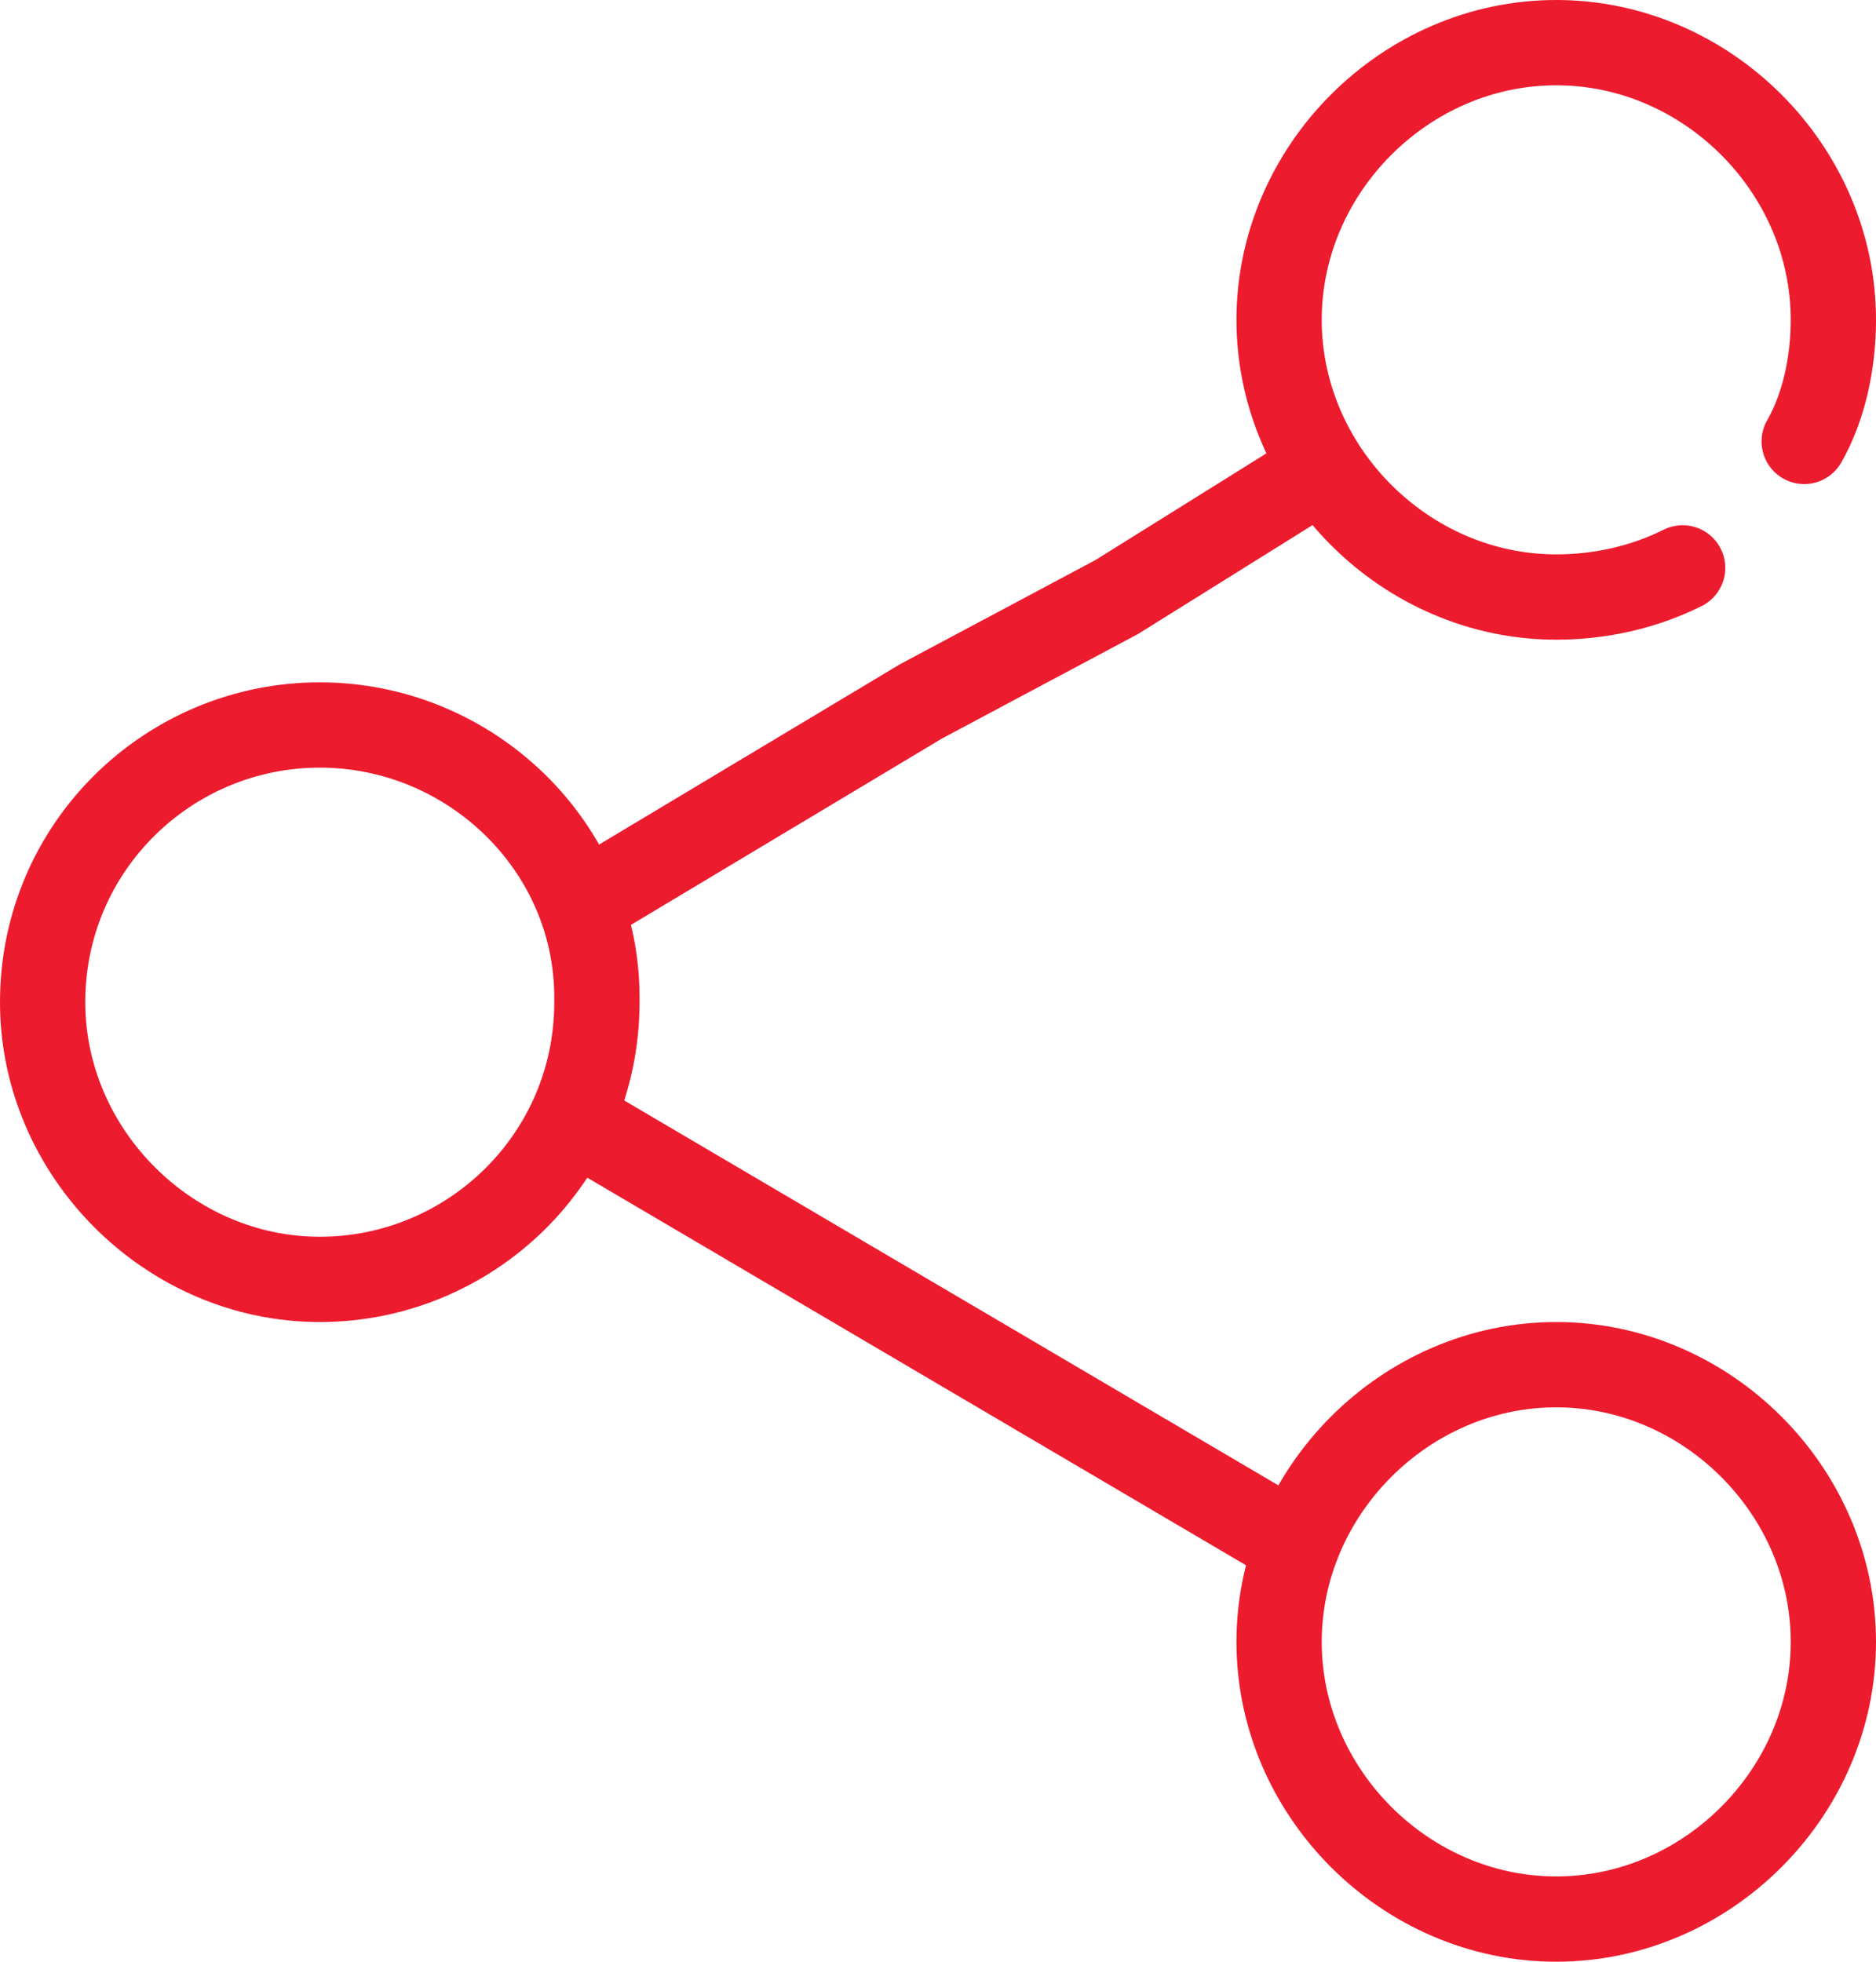
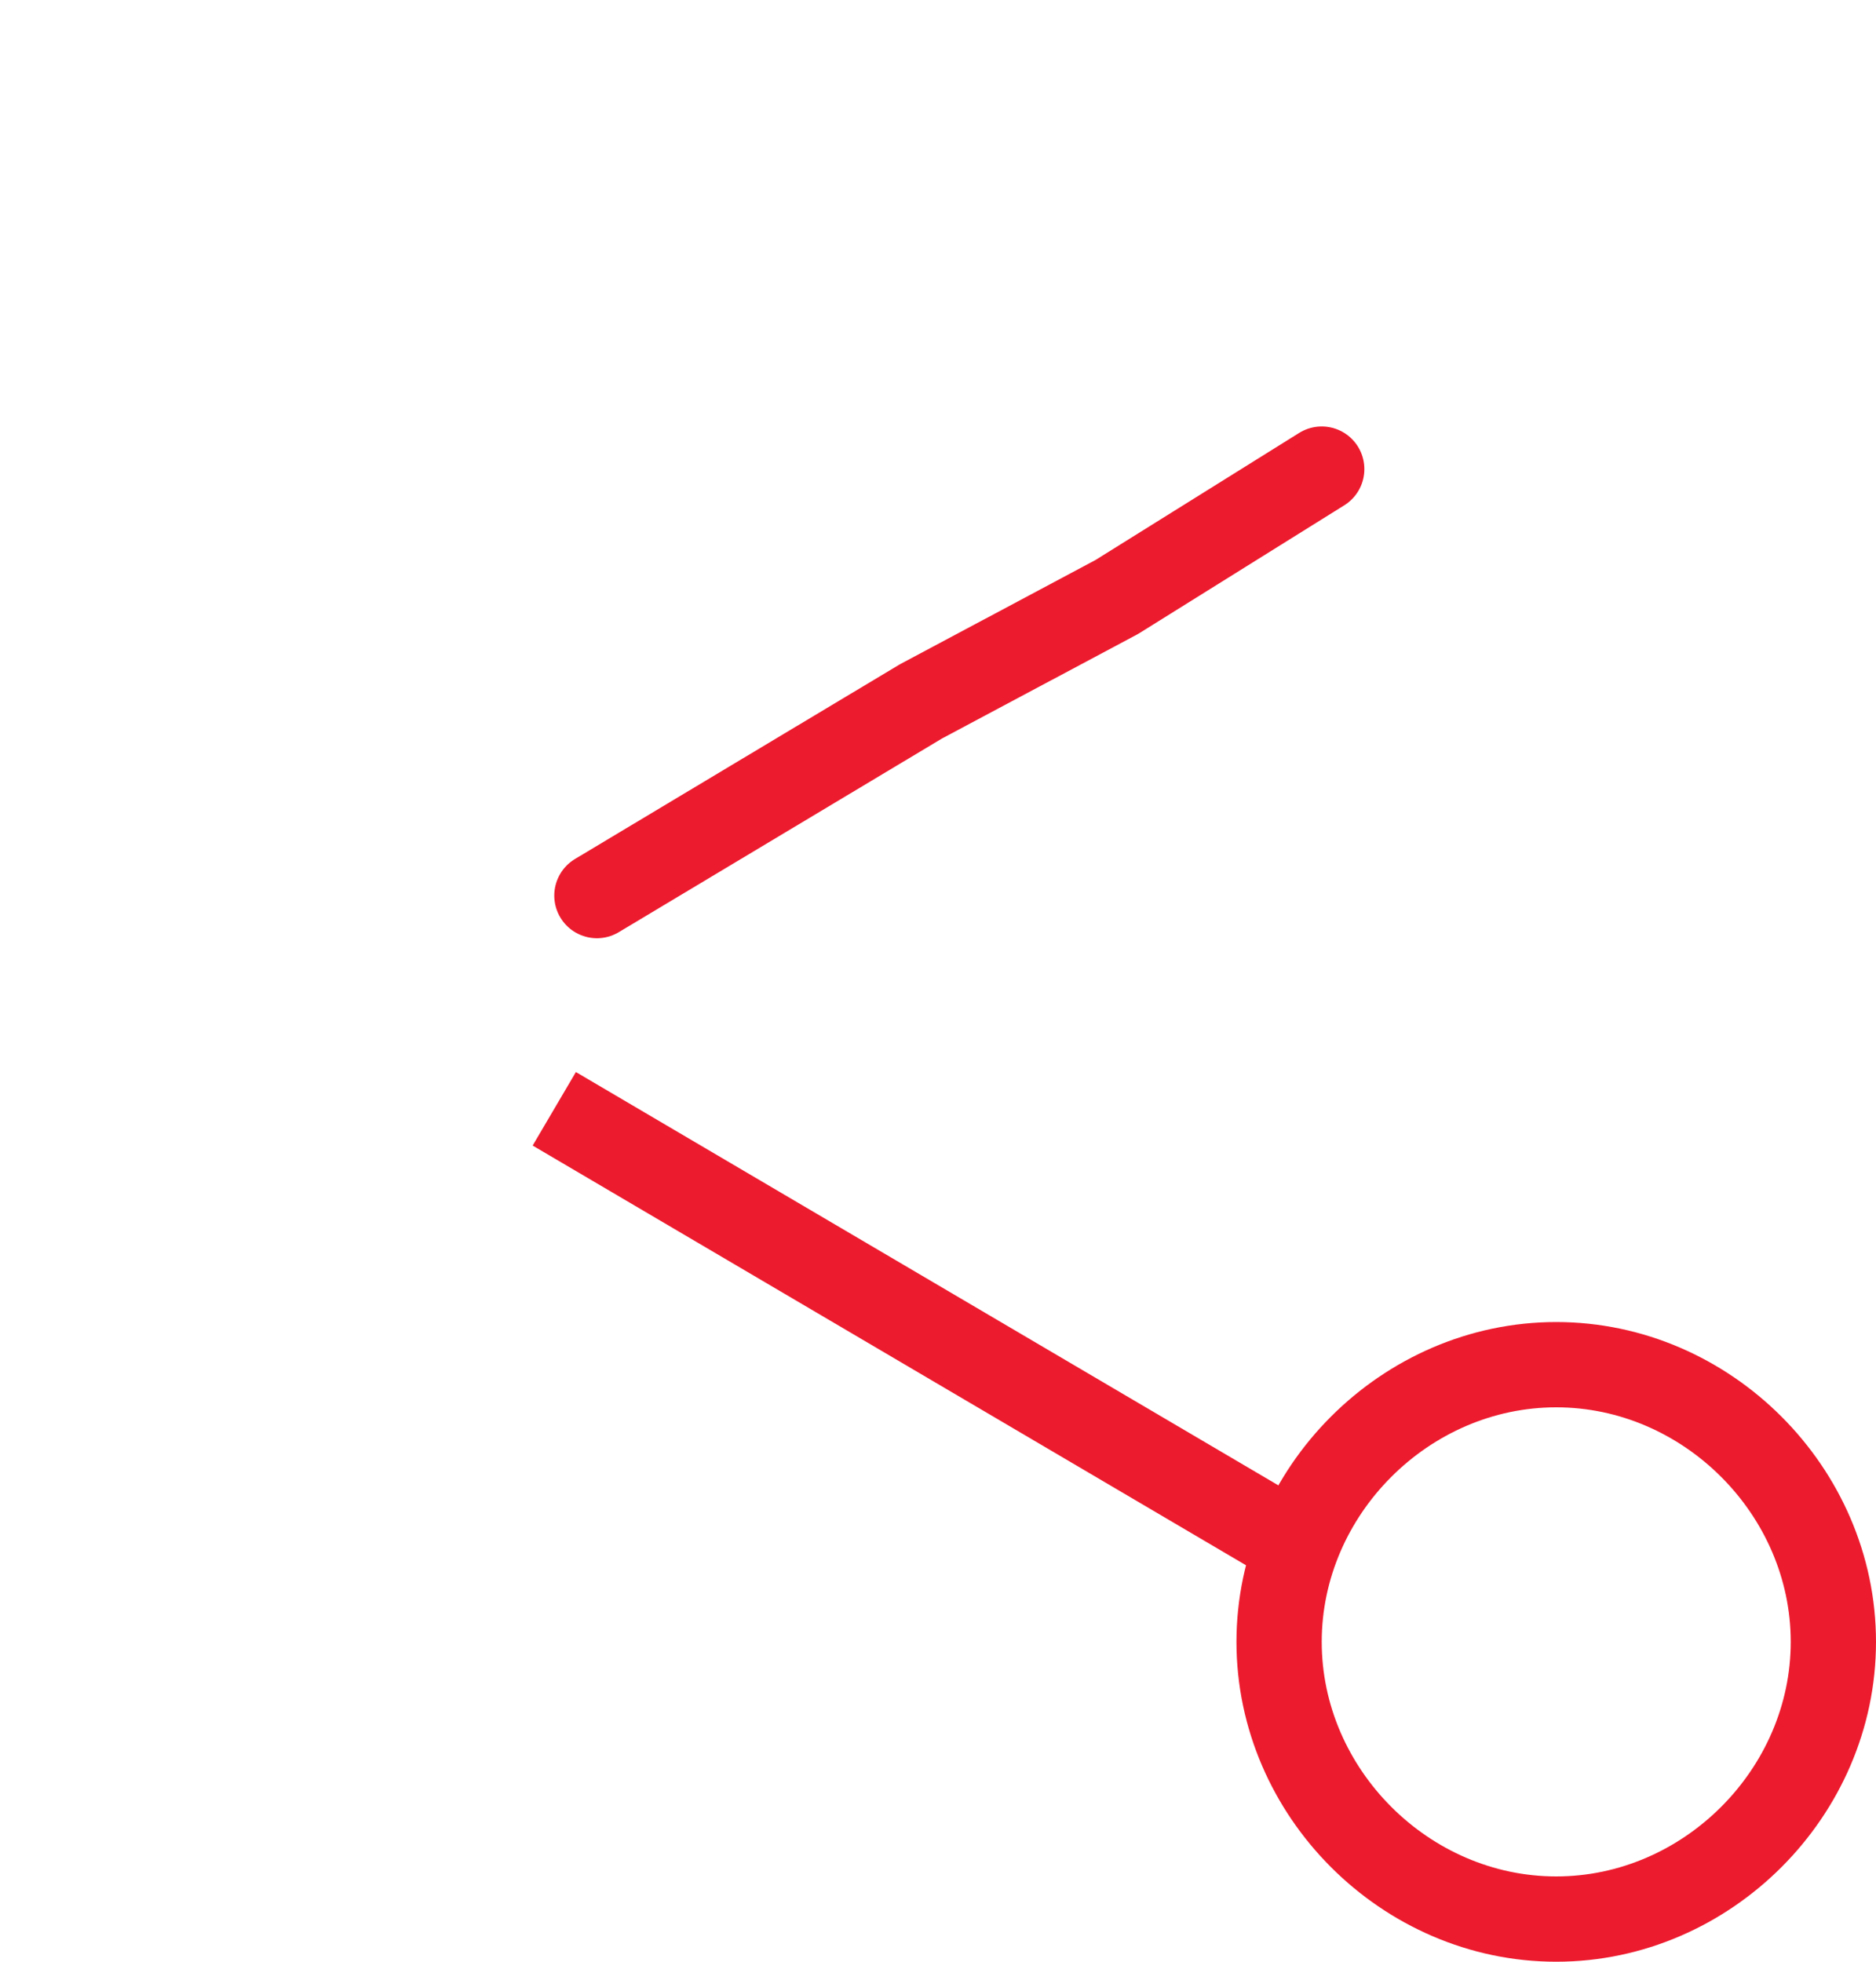
<svg xmlns="http://www.w3.org/2000/svg" width="44" height="46" viewBox="0 0 44 46" fill="none">
-   <path d="M42.316 10.351C42.772 9.553 43 8.526 43 7.5C43 3.965 40.035 1 36.5 1C32.965 1 30 3.965 30 7.5C30 11.035 32.965 14 36.5 14C37.526 14 38.553 13.772 39.465 13.316" stroke="#ED1B2E" stroke-width="2" stroke-miterlimit="10" stroke-linecap="round" stroke-linejoin="round" />
  <path d="M36.5 45C40.035 45 43 42.035 43 38.5C43 34.965 40.035 32 36.5 32C32.965 32 30 34.965 30 38.5C30 42.035 32.965 45 36.5 45Z" stroke="#ED1B2E" stroke-width="2" stroke-miterlimit="10" />
-   <path d="M14 23.5C14 27.149 11.035 30 7.5 30C3.965 30 1 27.035 1 23.5C1 19.851 3.965 17 7.5 17C11.035 17 14 19.851 14 23.386V23.5Z" stroke="#ED1B2E" stroke-width="2" stroke-miterlimit="10" />
  <path d="M13 26L30 36" stroke="#ED1B2E" stroke-width="2" stroke-miterlimit="10" />
  <path d="M14 21L21.605 16.444L26.191 14L31 11" stroke="#ED1B2E" stroke-width="2" stroke-linecap="round" stroke-linejoin="round" />
</svg>